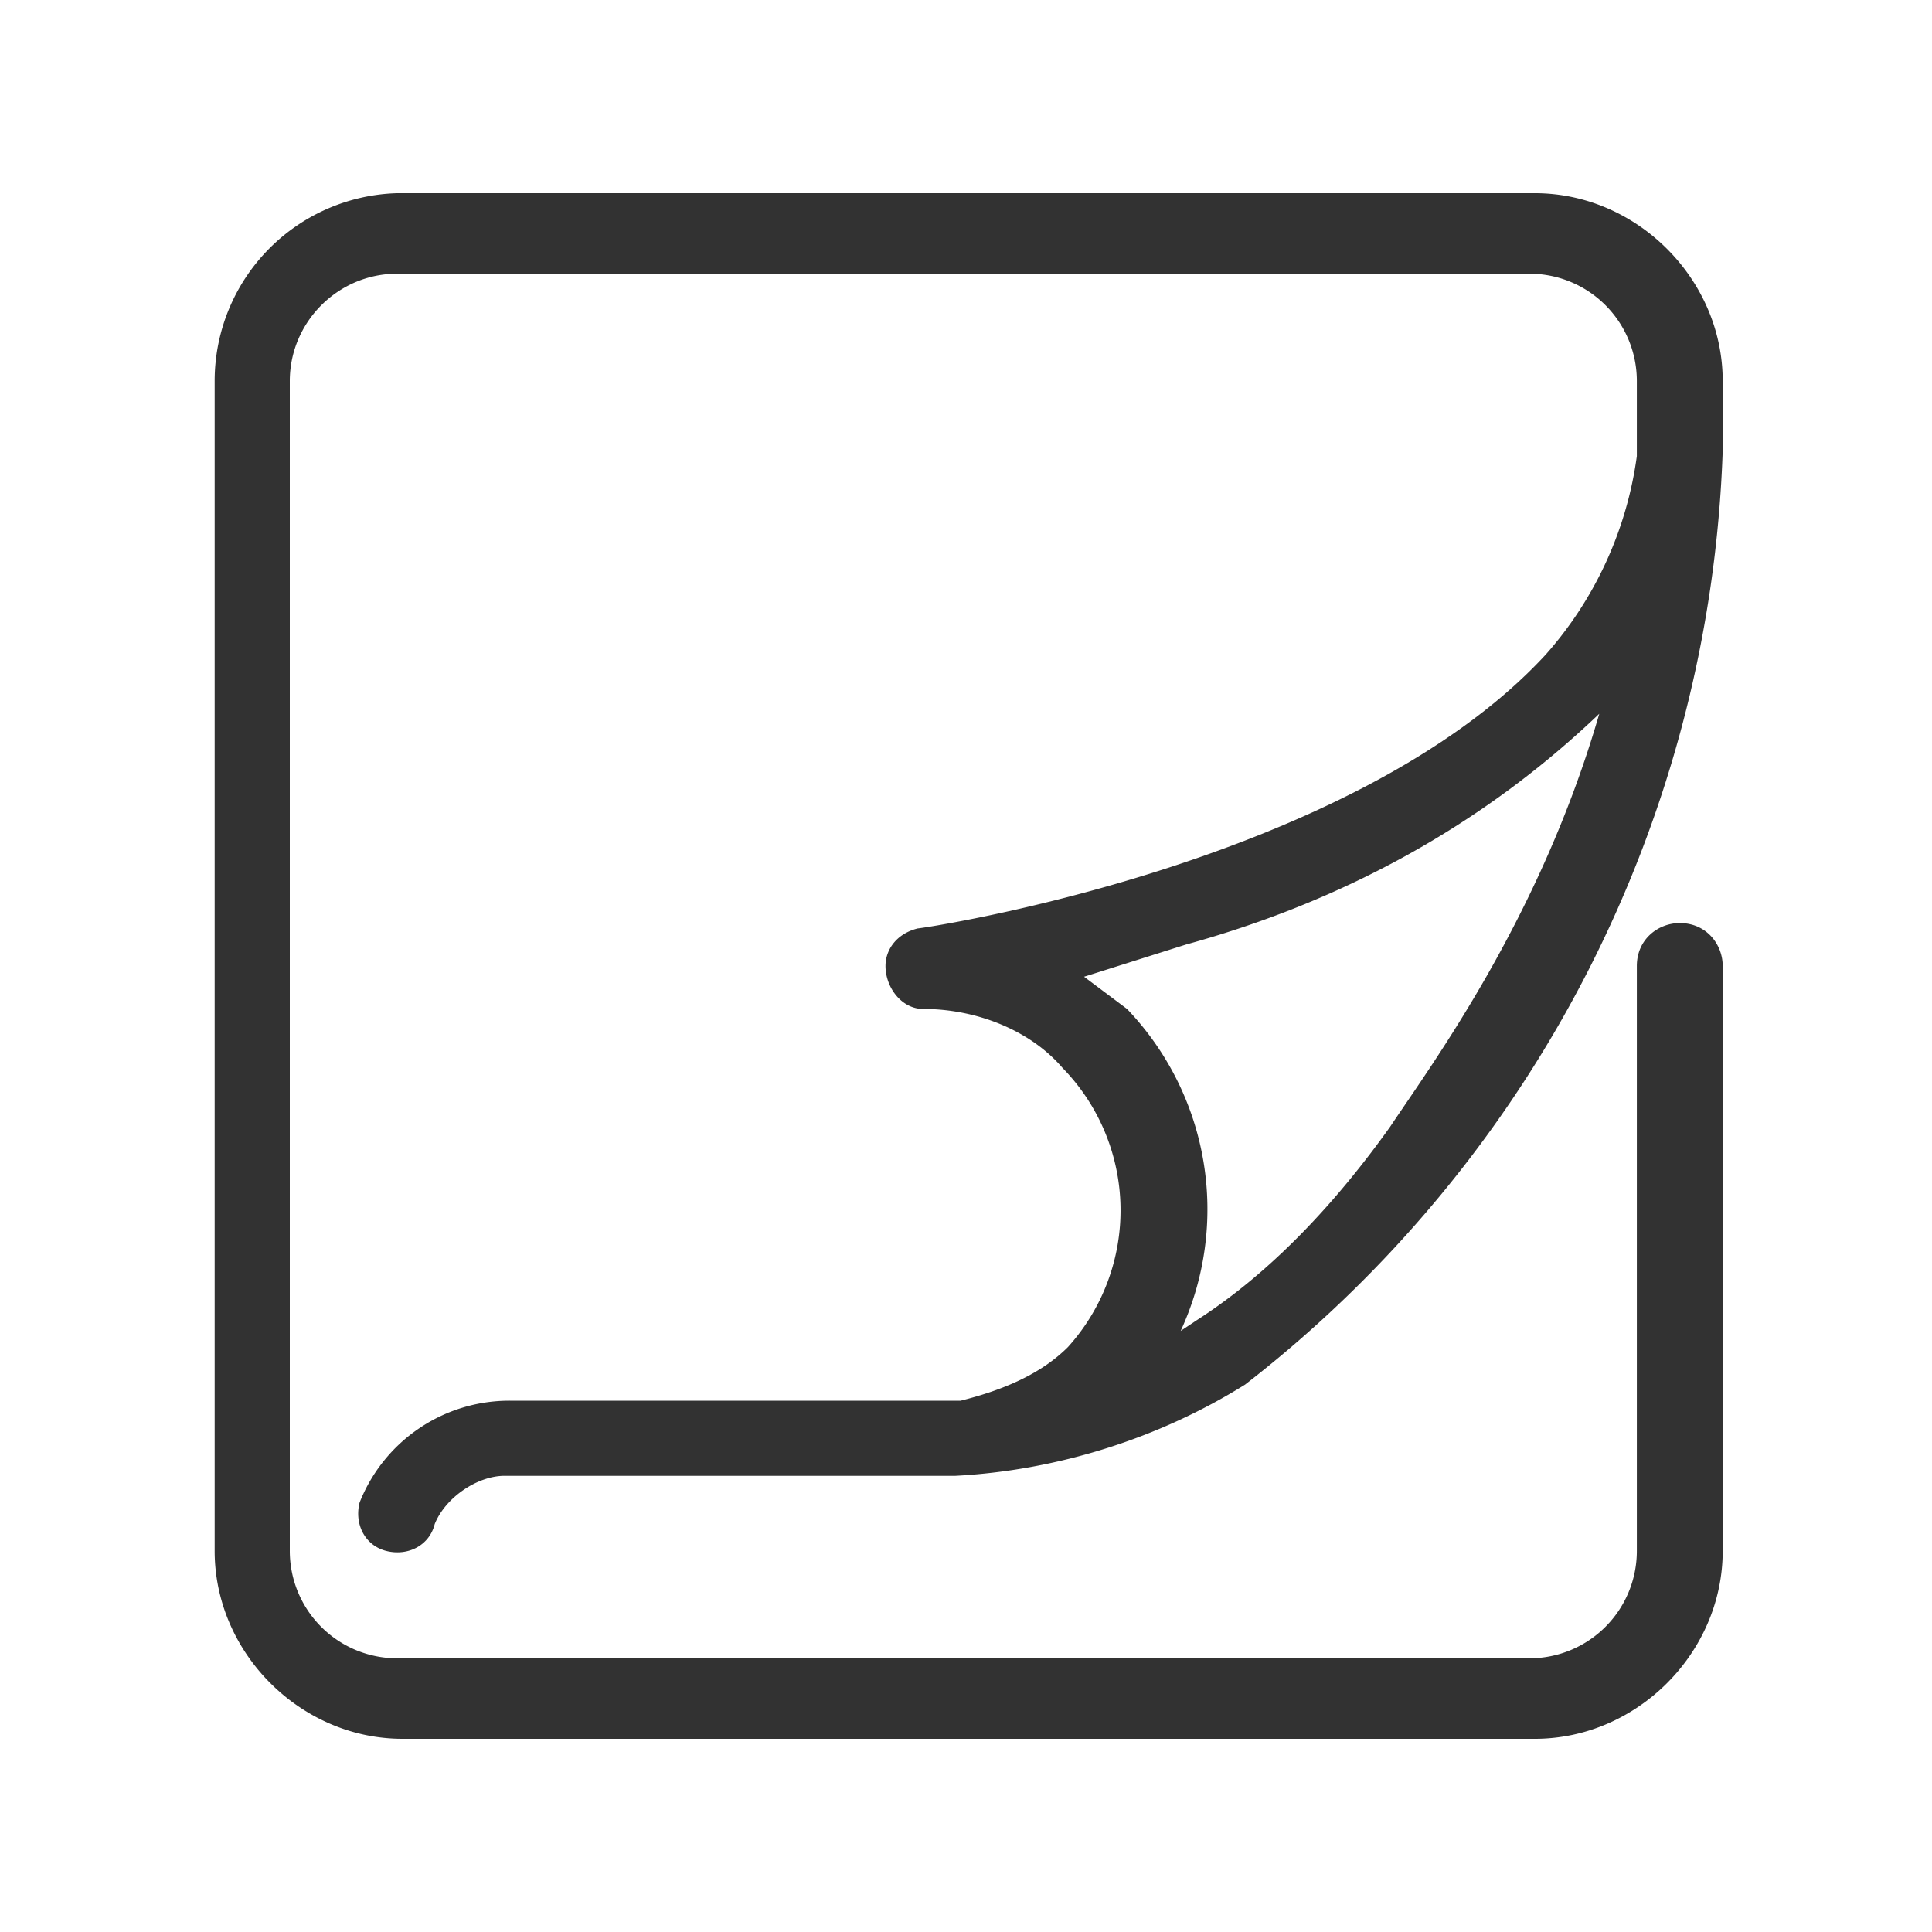
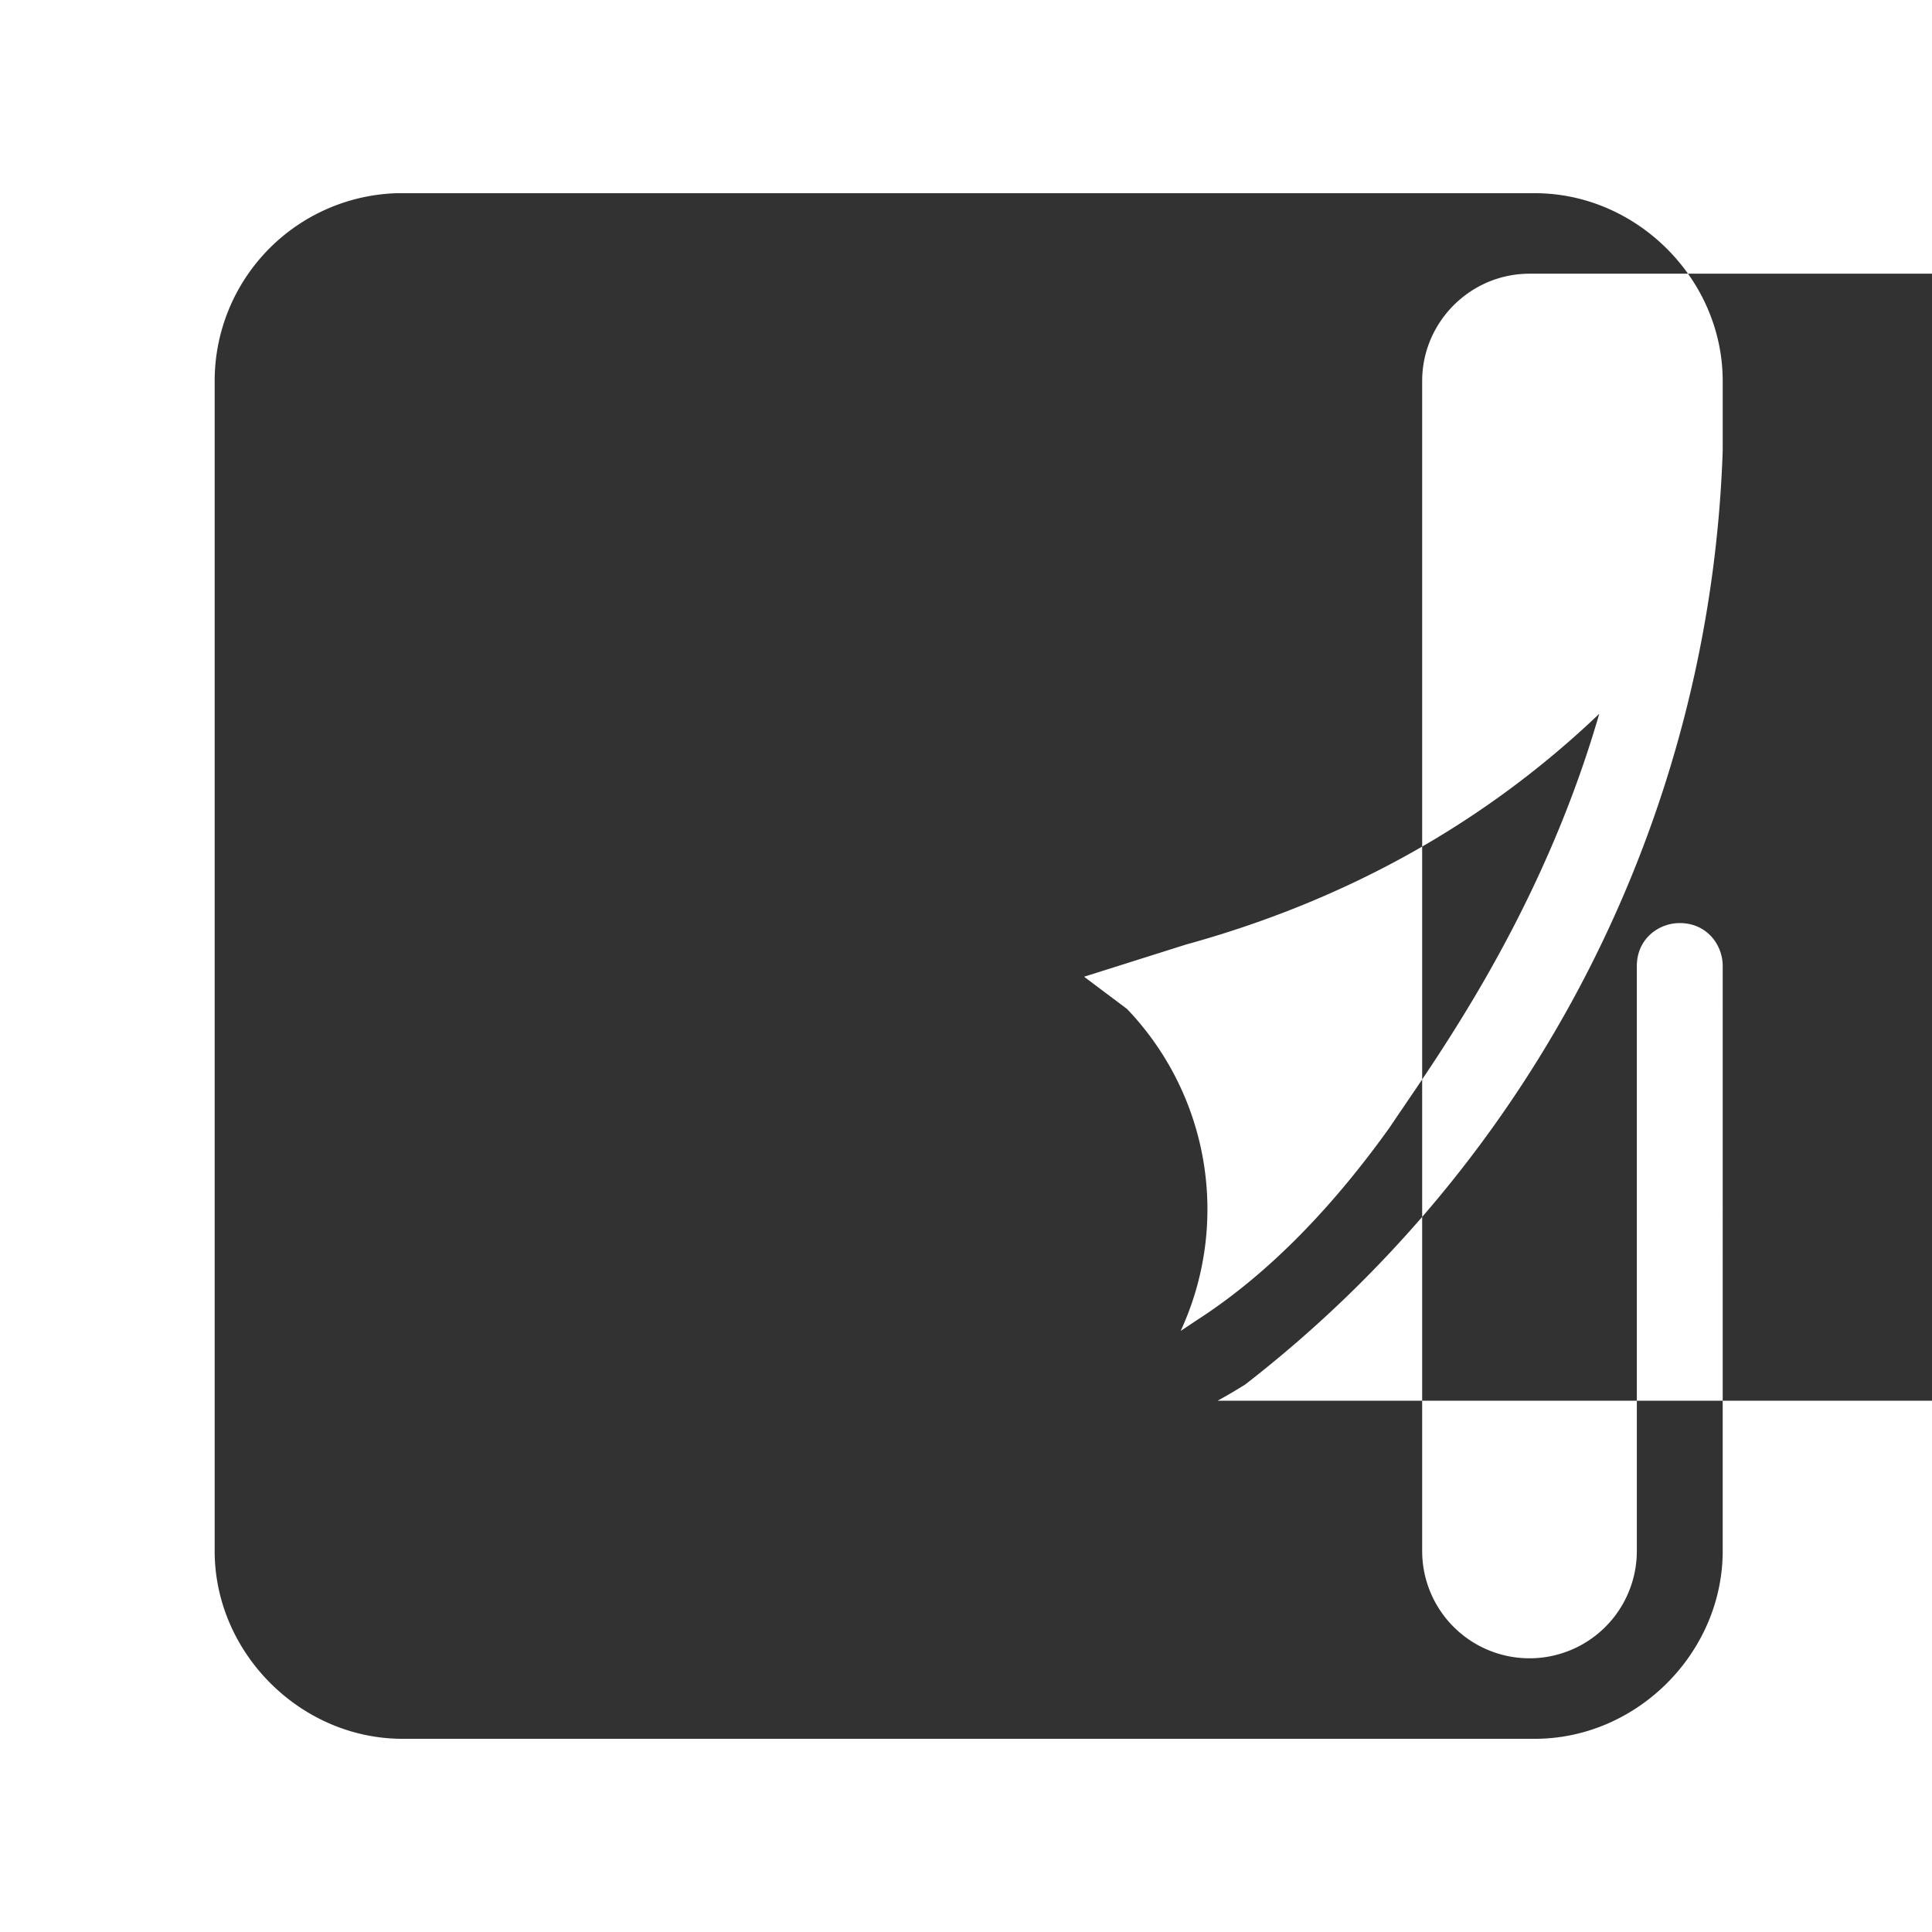
<svg xmlns="http://www.w3.org/2000/svg" xml:space="preserve" viewBox="0 0 36 36">
-   <path fill="#323232" d="M17.9 26.1H9.5A3 3 0 0 0 6.7 28c-.1.4.1.8.5.9.4.1.8-.1.9-.5.2-.5.8-.9 1.3-.9h8.4c1.9-.1 3.8-.7 5.4-1.7a23 23 0 0 0 8.9-17.4V7.1c0-1.9-1.6-3.5-3.5-3.5H7.4A3.5 3.5 0 0 0 4 7.1v21.8c0 1.9 1.6 3.5 3.5 3.5h21.1c1.9 0 3.5-1.6 3.5-3.5V18c0-.4-.3-.8-.8-.8-.4 0-.8.3-.8.8v10.9a2 2 0 0 1-2 2H7.4a2 2 0 0 1-2-2V7.1c0-1.1.9-2 2-2h21.1a2 2 0 0 1 2 2v1.4a7 7 0 0 1-1.7 3.7c-3.6 3.9-11.6 5.1-11.7 5.1-.4.1-.6.4-.6.7 0 .4.3.8.7.8 1 0 2 .4 2.6 1.1a3.8 3.8 0 0 1 .1 5.2c-.5.5-1.2.8-2 1zm2.3-7.9 1.9-.6c2.9-.8 5.5-2.2 7.7-4.3-1.1 3.8-3.1 6.5-3.9 7.7-1 1.4-2.2 2.7-3.6 3.6l-.3.2a5.4 5.4 0 0 0-1-6l-.8-.6z" />
+   <path fill="#323232" d="M17.9 26.1H9.5A3 3 0 0 0 6.7 28c-.1.4.1.8.5.9.4.1.8-.1.9-.5.2-.5.8-.9 1.3-.9h8.4c1.9-.1 3.8-.7 5.4-1.7a23 23 0 0 0 8.9-17.4V7.1c0-1.9-1.6-3.5-3.5-3.5H7.4A3.5 3.5 0 0 0 4 7.1v21.8c0 1.9 1.6 3.5 3.5 3.5h21.1c1.9 0 3.5-1.6 3.5-3.5V18c0-.4-.3-.8-.8-.8-.4 0-.8.3-.8.8v10.9a2 2 0 0 1-2 2a2 2 0 0 1-2-2V7.1c0-1.1.9-2 2-2h21.1a2 2 0 0 1 2 2v1.4a7 7 0 0 1-1.7 3.7c-3.6 3.9-11.6 5.1-11.7 5.1-.4.1-.6.4-.6.7 0 .4.3.8.7.8 1 0 2 .4 2.6 1.1a3.8 3.8 0 0 1 .1 5.2c-.5.5-1.2.8-2 1zm2.3-7.9 1.9-.6c2.9-.8 5.5-2.2 7.7-4.3-1.1 3.8-3.1 6.5-3.9 7.7-1 1.4-2.2 2.7-3.6 3.6l-.3.2a5.4 5.4 0 0 0-1-6l-.8-.6z" />
</svg>